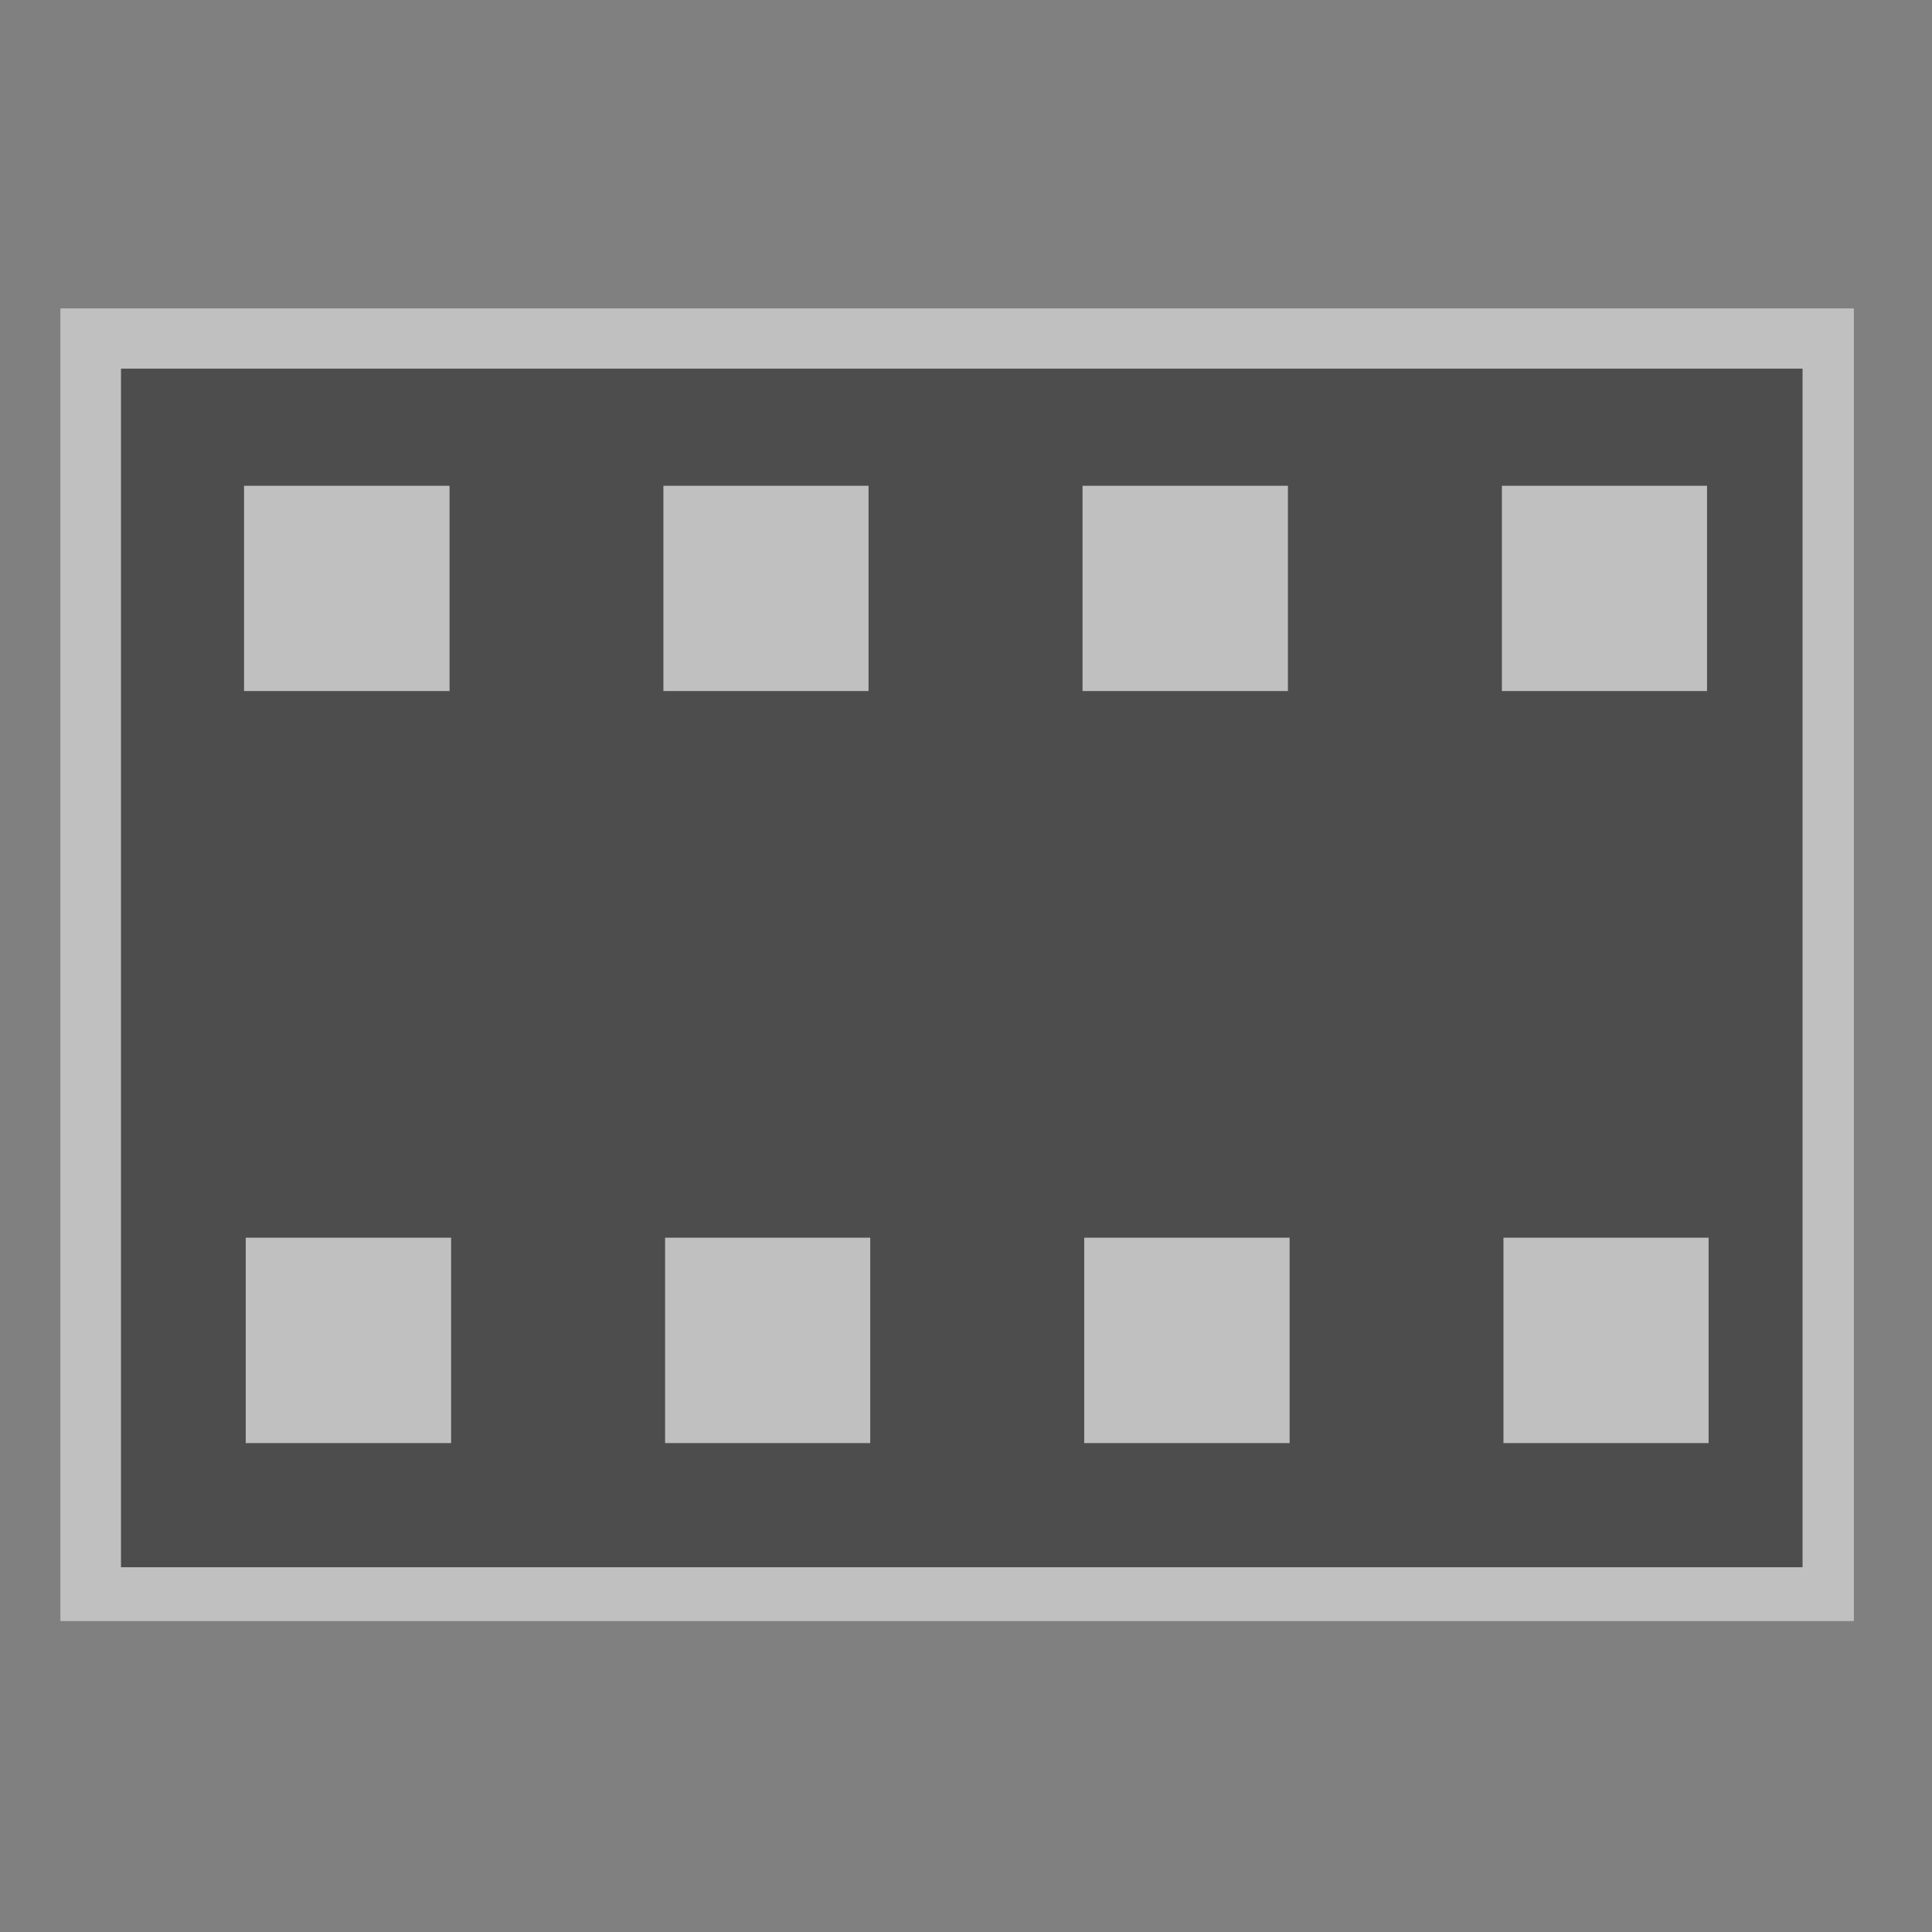
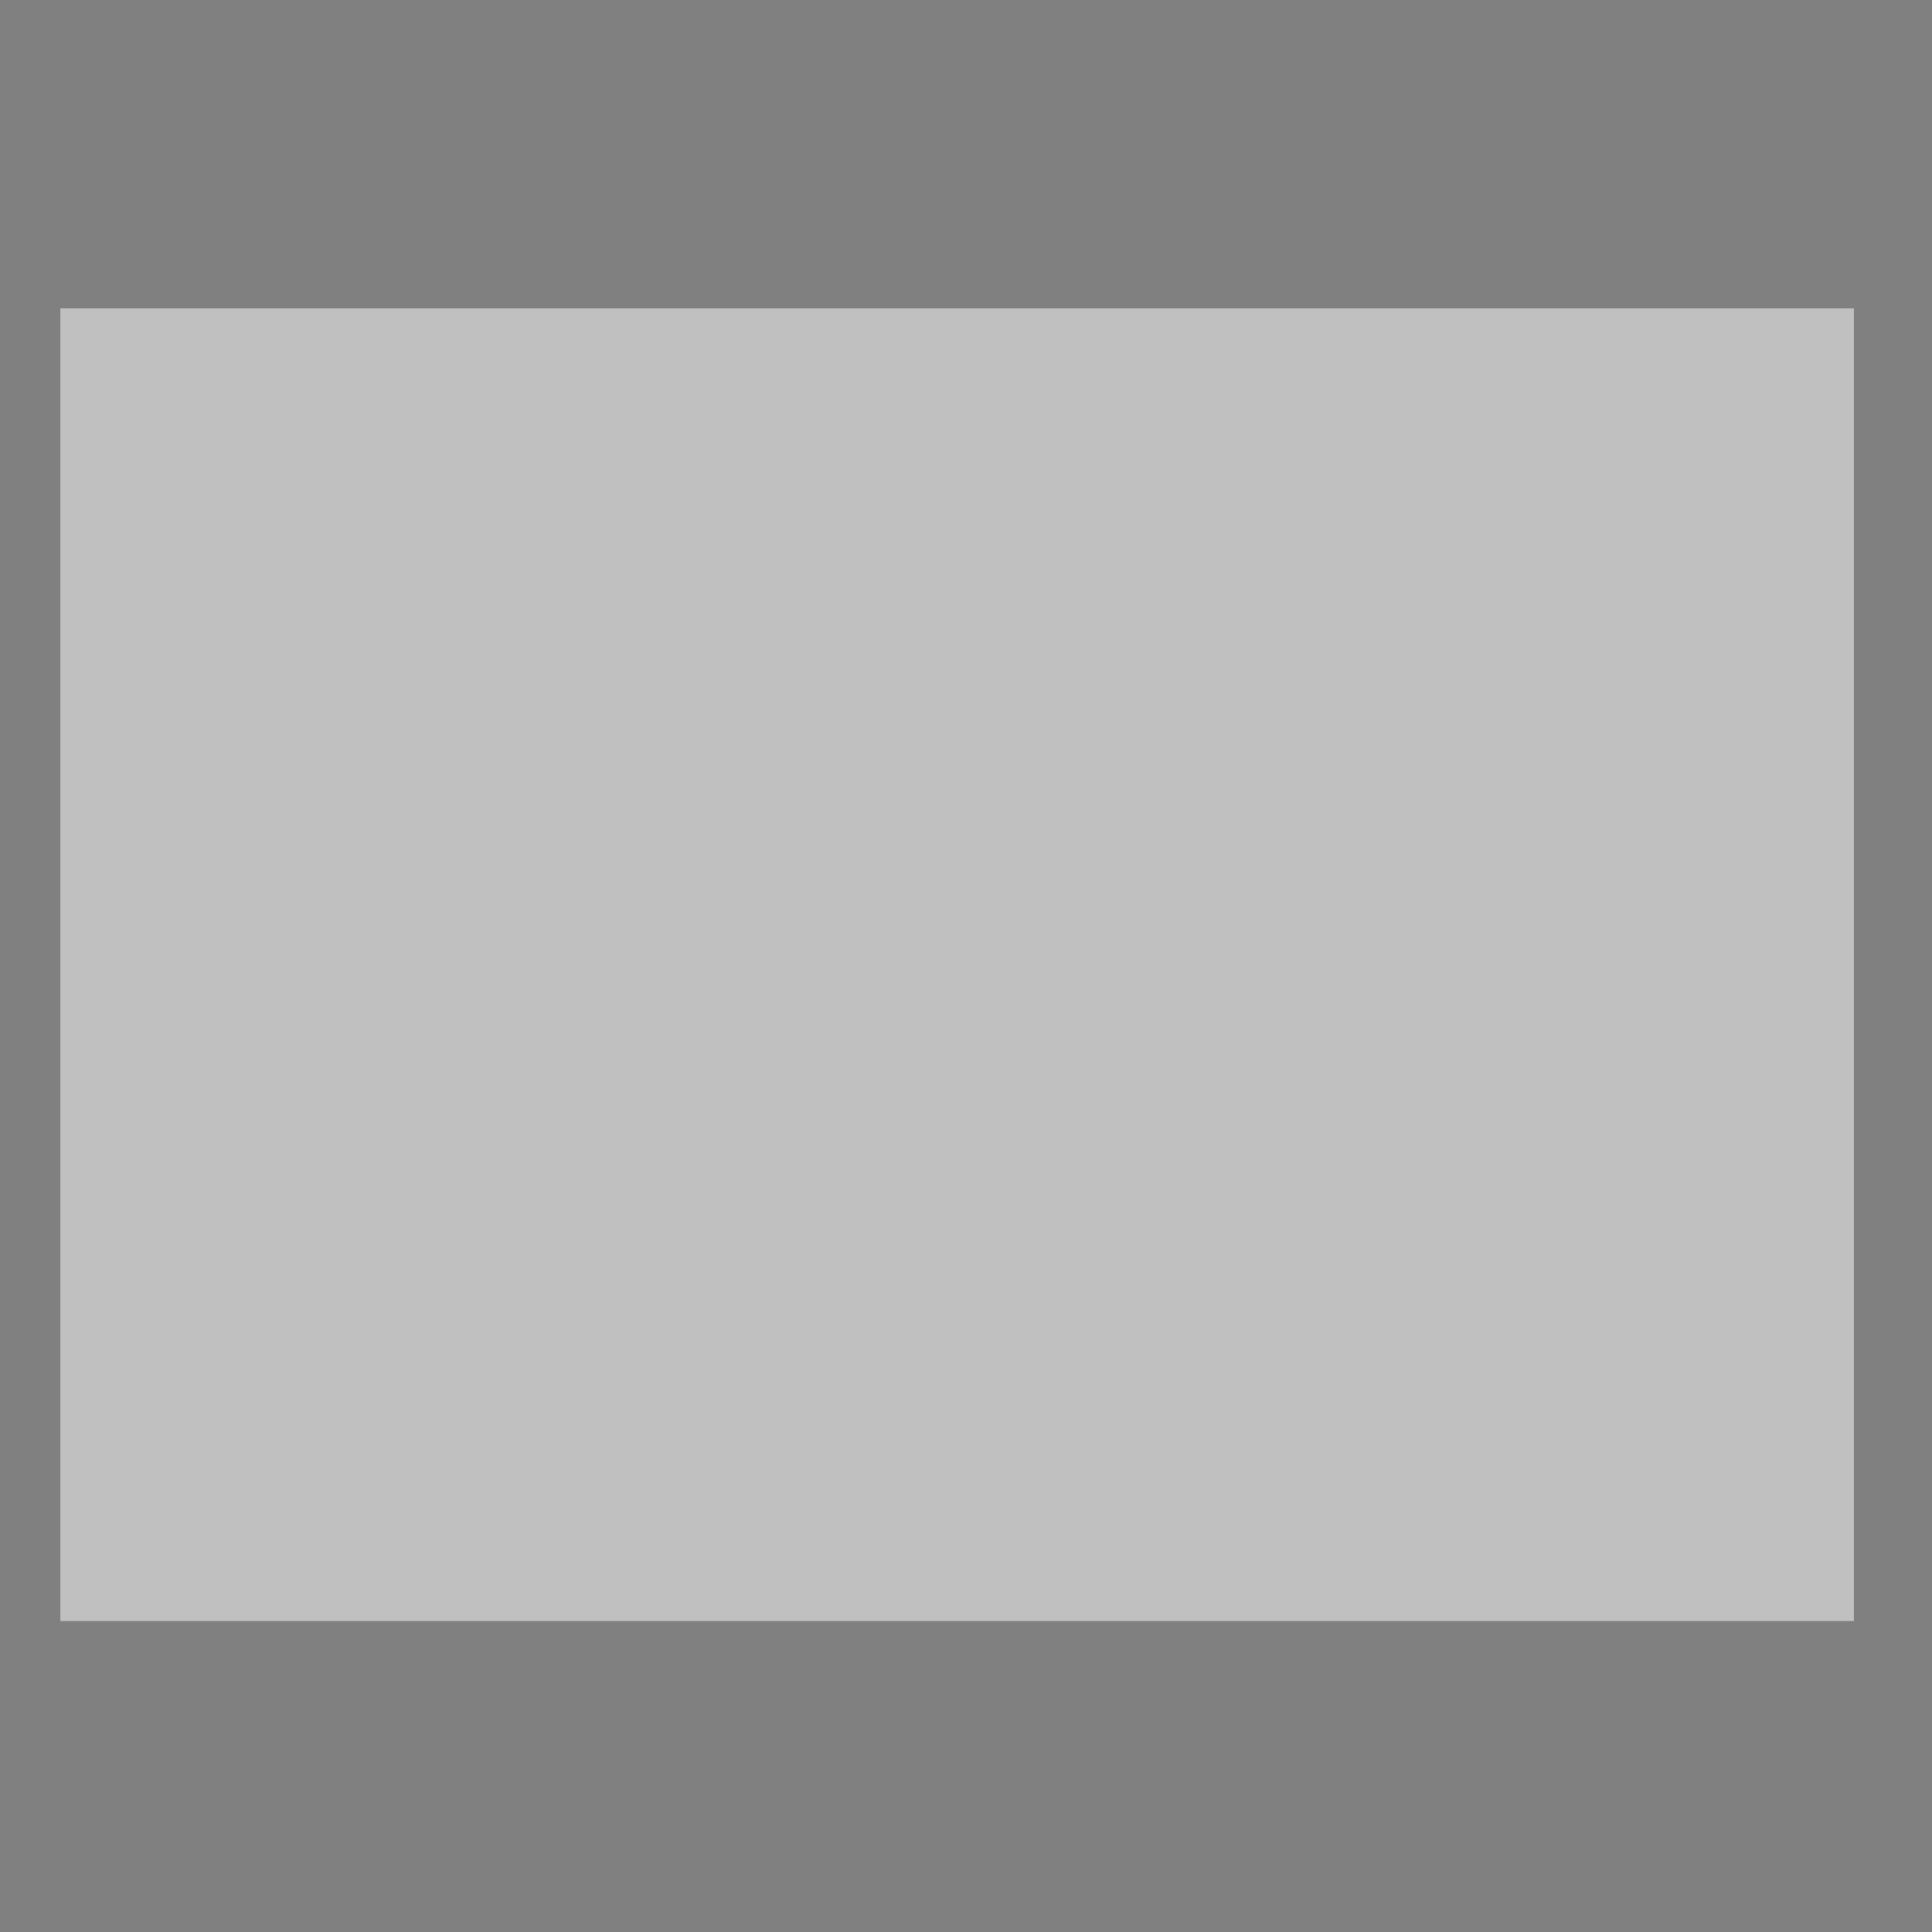
<svg xmlns="http://www.w3.org/2000/svg" version="1.1" id="svg2" height="16" width="16">
  <rect width="100%" height="100%" fill="#808080" stroke="none" />
  <defs id="defs4">
    <linearGradient id="linearGradient7864">
      <stop id="stop7866" offset="0" style="stop-color:#fdfeff;stop-opacity:1;" />
      <stop id="stop7868" offset="1" style="stop-color:#fdfeff;stop-opacity:0.224;" />
    </linearGradient>
    <linearGradient id="linearGradient7847">
      <stop id="stop7849" offset="0" style="stop-color:#8ace62;stop-opacity:1;" />
      <stop id="stop7851" offset="1" style="stop-color:#3e8414;stop-opacity:1;" />
    </linearGradient>
  </defs>
  <g transform="translate(-286.286,-144.362)" id="layer1">
    <rect y="146.916" x="286.786" height="10.871" width="14.853" id="rect3378" style="fill:#ffffff;fill-opacity:0.502;stroke:none;stroke-opacity:1" />
-     <path id="rect4172" transform="translate(286.286,144.362)" d="M 1.002 3.053 L 1.002 12.979 L 14.928 12.979 L 14.928 3.053 L 1.002 3.053 z M 2.021 4.023 L 3.723 4.023 L 3.723 5.723 L 2.021 5.723 L 2.021 4.023 z M 5.494 4.023 L 7.193 4.023 L 7.193 5.723 L 5.494 5.723 L 5.494 4.023 z M 8.965 4.023 L 10.666 4.023 L 10.666 5.723 L 8.965 5.723 L 8.965 4.023 z M 12.438 4.023 L 14.137 4.023 L 14.137 5.723 L 12.438 5.723 L 12.438 4.023 z M 2.035 10.25 L 3.736 10.25 L 3.736 11.951 L 2.035 11.951 L 2.035 10.25 z M 5.508 10.25 L 7.207 10.25 L 7.207 11.951 L 5.508 11.951 L 5.508 10.25 z M 8.979 10.25 L 10.68 10.25 L 10.68 11.951 L 8.979 11.951 L 8.979 10.25 z M 12.451 10.25 L 14.15 10.25 L 14.15 11.951 L 12.451 11.951 L 12.451 10.25 z " style="opacity:1;fill:#4d4d4d;fill-opacity:1;fill-rule:nonzero;stroke:none;stroke-width:0.5;stroke-linecap:round;stroke-linejoin:round;stroke-miterlimit:4;stroke-dasharray:none;stroke-dashoffset:0;stroke-opacity:1" />
  </g>
</svg>